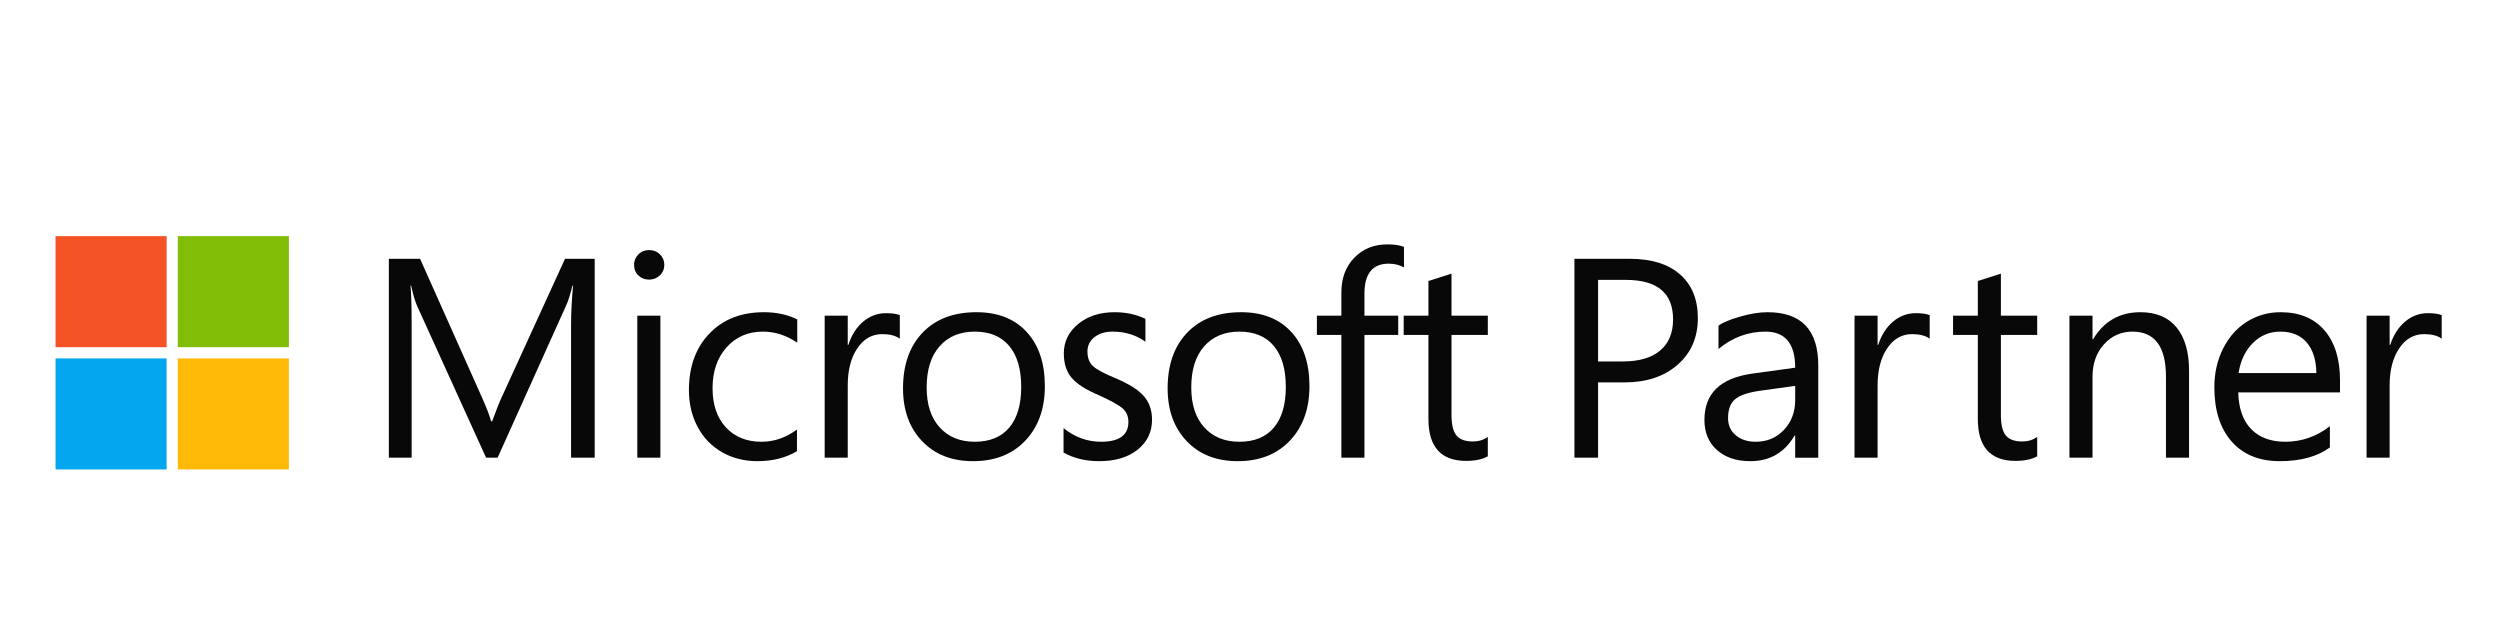
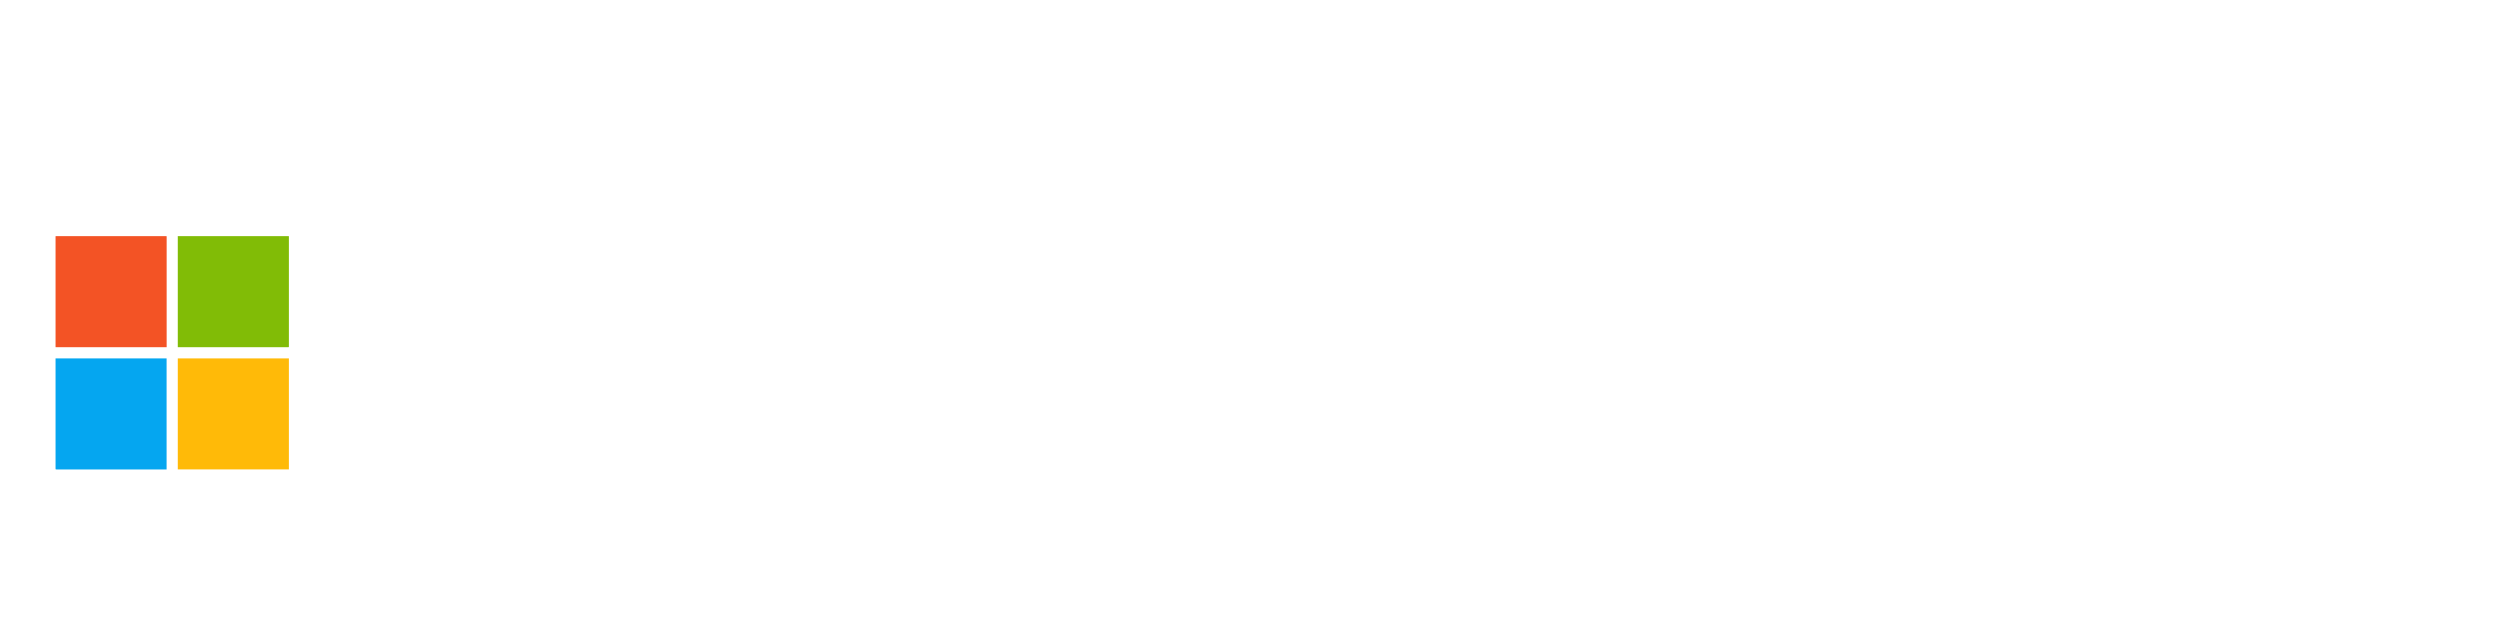
<svg xmlns="http://www.w3.org/2000/svg" width="900" height="222" viewBox="0 0 900 222" fill="none">
  <mask id="mask0_139_100" style="mask-type:luminance" maskUnits="userSpaceOnUse" x="139" y="85" width="741" height="84">
    <path d="M139 169H880V85H139V169Z" fill="white" />
  </mask>
  <g mask="url(#mask0_139_100)">
    <mask id="mask1_139_100" style="mask-type:luminance" maskUnits="userSpaceOnUse" x="139" y="85" width="741" height="84">
-       <path d="M139 169H880V85H139" fill="white" />
-     </mask>
+       </mask>
    <g mask="url(#mask1_139_100)">
      <mask id="mask2_139_100" style="mask-type:luminance" maskUnits="userSpaceOnUse" x="139" y="85" width="741" height="84">
        <path fill-rule="evenodd" clip-rule="evenodd" d="M139 169V85H880V169" fill="white" />
      </mask>
      <g mask="url(#mask2_139_100)">
        <mask id="mask3_139_100" style="mask-type:luminance" maskUnits="userSpaceOnUse" x="139" y="85" width="741" height="84">
          <path d="M139 85V169H880V85" fill="white" />
        </mask>
        <g mask="url(#mask3_139_100)">
          <path d="M214.093 164.772H205.583V116.688C205.583 112.893 205.818 108.267 206.292 102.807H206.09C205.279 106.038 204.552 108.349 203.911 109.747L179.142 164.772H174.988L150.167 110.147C149.491 108.684 148.763 106.238 147.989 102.807H147.787C148.054 105.671 148.192 110.332 148.192 116.788V164.772H139.986V93.17H151.231L173.519 143.102C175.205 146.897 176.305 149.761 176.812 151.69H177.166C178.852 147.096 180.017 144.168 180.661 142.902L203.405 93.17H214.093V164.772Z" fill="#080808" />
          <path d="M237.738 164.772H229.431V113.642H237.738V164.772ZM239.156 95.317C239.156 96.85 238.614 98.124 237.535 99.137C236.454 100.153 235.169 100.66 233.686 100.66C232.166 100.66 230.882 100.171 229.836 99.187C228.787 98.206 228.266 96.915 228.266 95.317C228.266 93.887 228.779 92.645 229.811 91.597C230.838 90.548 232.13 90.024 233.686 90.024C235.238 90.024 236.537 90.541 237.586 91.572C238.632 92.606 239.156 93.855 239.156 95.317Z" fill="#080808" />
-           <path d="M286.912 162.426C282.892 164.823 278.149 166.021 272.678 166.021C267.949 166.021 263.705 164.948 259.939 162.801C256.172 160.654 253.245 157.619 251.15 153.688C249.055 149.761 248.01 145.349 248.01 140.456C248.01 132.003 250.466 125.212 255.38 120.084C260.293 114.959 266.835 112.394 275.008 112.394C279.535 112.394 283.536 113.261 287.013 114.991V123.379C283.131 120.719 279.01 119.385 274.654 119.385C269.284 119.385 264.921 121.275 261.56 125.052C258.198 128.833 256.519 133.715 256.519 139.707C256.519 145.667 258.115 150.378 261.306 153.838C264.498 157.301 268.778 159.031 274.147 159.031C278.673 159.031 282.929 157.569 286.912 154.637V162.426Z" fill="#080808" />
          <path d="M323.93 121.931C322.443 120.832 320.333 120.283 317.598 120.283C313.918 120.283 310.93 121.991 308.632 125.401C306.335 128.814 305.188 133.251 305.188 138.708V164.772H296.88V113.642H305.188V124.177H305.39C306.537 120.65 308.31 117.861 310.709 115.814C313.108 113.767 315.858 112.743 318.965 112.743C321.125 112.743 322.783 112.979 323.93 113.442V121.931Z" fill="#080808" />
          <path d="M367.637 139.308C367.637 132.884 366.193 127.959 363.306 124.528C360.419 121.1 356.29 119.385 350.921 119.385C345.584 119.385 341.362 121.143 338.258 124.653C335.15 128.166 333.597 133.116 333.597 139.507C333.597 145.635 335.157 150.418 338.283 153.863C341.405 157.308 345.617 159.031 350.921 159.031C356.323 159.031 360.458 157.333 363.331 153.938C366.201 150.542 367.637 145.667 367.637 139.308ZM376.147 139.008C376.147 147.133 373.806 153.663 369.131 158.606C364.453 163.55 358.179 166.021 350.313 166.021C342.646 166.021 336.524 163.618 331.951 158.806C327.374 153.999 325.088 147.664 325.088 139.807C325.088 131.354 327.432 124.67 332.128 119.759C336.821 114.852 343.287 112.394 351.529 112.394C359.228 112.394 365.256 114.766 369.613 119.51C373.969 124.253 376.147 130.755 376.147 139.008Z" fill="#080808" />
          <path d="M414.735 151.092C414.735 155.521 413.002 159.116 409.543 161.877C406.08 164.641 401.478 166.021 395.74 166.021C390.841 166.021 386.553 164.99 382.874 162.926V154.138C386.958 157.401 391.449 159.031 396.348 159.031C402.933 159.031 406.225 156.652 406.225 151.89C406.225 149.961 405.581 148.388 404.3 147.172C403.016 145.959 400.096 144.319 395.537 142.254C390.942 140.324 387.7 138.252 385.811 136.037C383.919 133.826 382.975 130.887 382.975 127.224C382.975 122.998 384.697 119.47 388.141 116.639C391.586 113.81 395.957 112.394 401.261 112.394C405.346 112.394 409.044 113.193 412.354 114.791V123.03C408.975 120.601 405.06 119.385 400.602 119.385C397.867 119.385 395.664 120.052 393.992 121.382C392.321 122.716 391.485 124.428 391.485 126.525C391.485 128.79 392.125 130.53 393.41 131.743C394.69 132.959 397.342 134.4 401.362 136.062C406.29 138.127 409.753 140.292 411.746 142.553C413.736 144.818 414.735 147.664 414.735 151.092Z" fill="#080808" />
          <path d="M462.896 139.308C462.896 132.884 461.452 127.959 458.565 124.528C455.678 121.1 451.55 119.385 446.18 119.385C440.843 119.385 436.621 121.143 433.517 124.653C430.408 128.166 428.856 133.116 428.856 139.507C428.856 145.635 430.416 150.418 433.542 153.863C436.664 157.308 440.876 159.031 446.18 159.031C451.582 159.031 455.718 157.333 458.591 153.938C461.46 150.542 462.896 145.667 462.896 139.308ZM471.406 139.008C471.406 147.133 469.065 153.663 464.39 158.606C459.712 163.55 453.438 166.021 445.572 166.021C437.906 166.021 431.783 163.618 427.21 158.806C422.633 153.999 420.346 147.664 420.346 139.807C420.346 131.354 422.691 124.67 427.387 119.759C432.08 114.852 438.546 112.394 446.788 112.394C454.488 112.394 460.515 114.766 464.872 119.51C469.228 124.253 471.406 130.755 471.406 139.008Z" fill="#080808" />
-           <path d="M505.435 96.266C503.814 95.367 501.973 94.917 499.914 94.917C494.107 94.917 491.201 98.53 491.201 105.753V113.642H503.358V120.582H491.201V164.772H482.894V120.582H474.08V113.642H482.894V105.353C482.894 100.16 484.446 95.966 487.554 92.77C490.662 89.575 494.613 87.977 499.407 87.977C501.94 87.977 503.948 88.276 505.435 88.876V96.266Z" fill="#080808" />
-           <path d="M535.612 164.273C533.619 165.372 531.022 165.921 527.814 165.921C518.762 165.921 514.238 160.896 514.238 150.841V120.583H505.323V113.642H514.238V101.159L522.545 98.513V113.642H535.612V120.583H522.545V149.443C522.545 152.875 523.134 155.311 524.32 156.758C525.502 158.206 527.476 158.931 530.244 158.931C532.304 158.931 534.093 158.381 535.612 157.283V164.273Z" fill="#080808" />
          <path d="M602.307 114.99C602.307 105.503 596.634 100.759 585.29 100.759H575.309V130.12H584.223C590.066 130.12 594.541 128.814 597.646 126.2C600.751 123.589 602.307 119.851 602.307 114.99ZM611.225 114.541C611.225 121.467 608.798 127.049 603.956 131.293C599.106 135.537 592.748 137.659 584.882 137.659H575.309V164.772H566.798V93.17H586.757C594.523 93.17 600.543 95.042 604.815 98.787C609.083 102.532 611.225 107.786 611.225 114.541Z" fill="#080808" />
          <path d="M646.266 138.908L633.703 140.656C629.412 141.255 626.407 142.264 624.685 143.677C622.965 145.093 622.102 147.383 622.102 150.542C622.102 153.107 623.028 155.161 624.888 156.709C626.745 158.257 629.127 159.031 632.032 159.031C636.148 159.031 639.553 157.601 642.239 154.737C644.921 151.876 646.266 148.296 646.266 144.001V138.908ZM654.573 164.773H646.266V156.784H646.062C642.446 162.943 637.13 166.021 630.105 166.021C625.107 166.021 621.106 164.684 618.101 162.002C615.092 159.323 613.592 155.721 613.592 151.191C613.592 141.672 619.298 136.112 630.713 134.514L646.266 132.367C646.266 123.715 642.702 119.385 635.577 119.385C629.327 119.385 623.688 121.468 618.657 125.626V117.238C620.179 116.107 622.776 115.016 626.459 113.967C630.138 112.919 633.414 112.394 636.285 112.394C648.474 112.394 654.573 118.771 654.573 131.518V164.773Z" fill="#080808" />
          <path d="M694.68 121.931C693.194 120.832 691.082 120.283 688.348 120.283C684.669 120.283 681.679 121.991 679.382 125.401C677.085 128.814 675.936 133.251 675.936 138.708V164.772H667.629V113.642H675.936V124.177H676.14C677.288 120.65 679.059 117.861 681.46 115.814C683.857 113.767 686.606 112.743 689.715 112.743C691.875 112.743 693.531 112.979 694.68 113.442V121.931Z" fill="#080808" />
          <path d="M733.389 164.273C731.395 165.372 728.794 165.921 725.59 165.921C716.535 165.921 712.015 160.896 712.015 150.841V120.583H703.097V113.642H712.015V101.159L720.321 98.513V113.642H733.389V120.583H720.321V149.443C720.321 152.875 720.91 155.311 722.092 156.758C723.274 158.206 725.249 158.931 728.02 158.931C730.08 158.931 731.87 158.381 733.389 157.283V164.273Z" fill="#080808" />
-           <path d="M788.057 164.772H779.75V135.612C779.75 124.795 775.73 119.384 767.694 119.384C763.607 119.384 760.191 120.907 757.435 123.953C754.682 126.999 753.308 130.886 753.308 135.612V164.772H745.001V113.642H753.308V122.13H753.511C757.394 115.639 763.067 112.394 770.532 112.394C776.238 112.394 780.584 114.227 783.574 117.886C786.564 121.549 788.057 126.742 788.057 133.465V164.772Z" fill="#080808" />
          <path d="M833.891 134.314C833.824 129.589 832.665 125.919 830.423 123.305C828.174 120.694 825.01 119.385 820.923 119.385C817.074 119.385 813.78 120.751 811.046 123.479C808.312 126.211 806.589 129.821 805.881 134.314H833.891ZM842.401 141.255H805.777C805.911 147.015 807.456 151.416 810.412 154.462C813.365 157.508 817.463 159.031 822.698 159.031C828.574 159.031 833.924 157.169 838.756 153.439V161.078C834.228 164.374 828.219 166.021 820.72 166.021C813.324 166.021 807.552 163.667 803.399 158.956C799.245 154.248 797.167 147.732 797.167 139.408C797.167 134.35 798.204 129.731 800.283 125.551C802.358 121.375 805.222 118.136 808.867 115.84C812.517 113.543 816.566 112.394 821.027 112.394C827.744 112.394 832.987 114.552 836.755 118.861C840.515 123.172 842.401 129.207 842.401 136.961V141.255Z" fill="#080808" />
          <path d="M879.014 121.931C877.528 120.832 875.417 120.283 872.682 120.283C869.003 120.283 866.013 121.991 863.716 125.401C861.419 128.814 860.27 133.251 860.27 138.708V164.772H851.964V113.642H860.27V124.177H860.474C861.623 120.65 863.394 117.861 865.795 115.814C868.192 113.767 870.941 112.743 874.049 112.743C876.209 112.743 877.866 112.979 879.014 113.442V121.931Z" fill="#080808" />
        </g>
      </g>
    </g>
  </g>
  <path d="M64.021 85.007C64.088 85.005 64.155 85 64.222 85C77.416 85 90.609 85 103.803 85C103.84 85 103.877 85.001 103.94 85.012C103.972 85.032 103.981 85.039 103.992 85.043C103.995 85.133 104 85.223 104 85.312C104 98.442 104 111.573 104 124.703C104 125.003 104 125.003 103.713 124.997C103.653 124.995 103.593 124.996 103.533 124.996C90.47 124.996 77.407 124.996 64.344 124.996C64.241 124.996 64.138 124.996 64.003 124.996C64.003 124.866 64.003 124.757 64.003 124.648C64.003 111.562 64.003 98.477 64.002 85.392C64.002 85.288 63.991 85.184 63.992 85.058C64.009 85.028 64.016 85.018 64.021 85.007Z" fill="#81BC06" />
  <path d="M104 146.81C104 154.212 104 161.592 104 168.986C90.653 168.986 77.323 168.986 64.004 168.986C64.004 155.667 64.004 142.353 64.004 129.026C77.344 129.026 90.664 129.026 104 129.026C104 134.961 104 140.874 104 146.81Z" fill="#FFBA08" />
  <path d="M59.394 168.999C46.352 168.999 33.333 168.999 20.314 168.999C20 168.999 20 168.999 20 168.68C20 155.563 20 142.447 20 129.33C20 129.24 20 129.151 20 129.032C33.325 129.032 46.644 129.032 59.974 129.032C59.974 142.344 59.974 155.663 59.974 168.999C59.773 168.999 59.595 168.999 59.394 168.999Z" fill="#05A6F0" />
  <path d="M20.007 124.978C20.005 124.911 20 124.843 20 124.776C20 111.583 20 98.39 20 85.197C20 85.16 20.001 85.122 20.012 85.06C20.032 85.028 20.039 85.019 20.043 85.008C20.11 85.005 20.178 85 20.245 85C33.431 85 46.617 85 59.803 85C59.833 85 59.863 85.001 59.918 85.012C59.95 85.032 59.96 85.039 59.971 85.043C59.98 85.155 59.995 85.266 59.995 85.378C59.996 98.485 59.996 111.592 59.996 124.699C59.996 124.787 59.996 124.875 59.996 124.982C59.904 124.988 59.832 124.995 59.76 124.995C46.556 124.996 33.352 124.996 20.148 124.996C20.133 124.996 20.117 124.995 20.069 124.988C20.026 124.98 20.017 124.979 20.007 124.978Z" fill="#F35325" />
</svg>